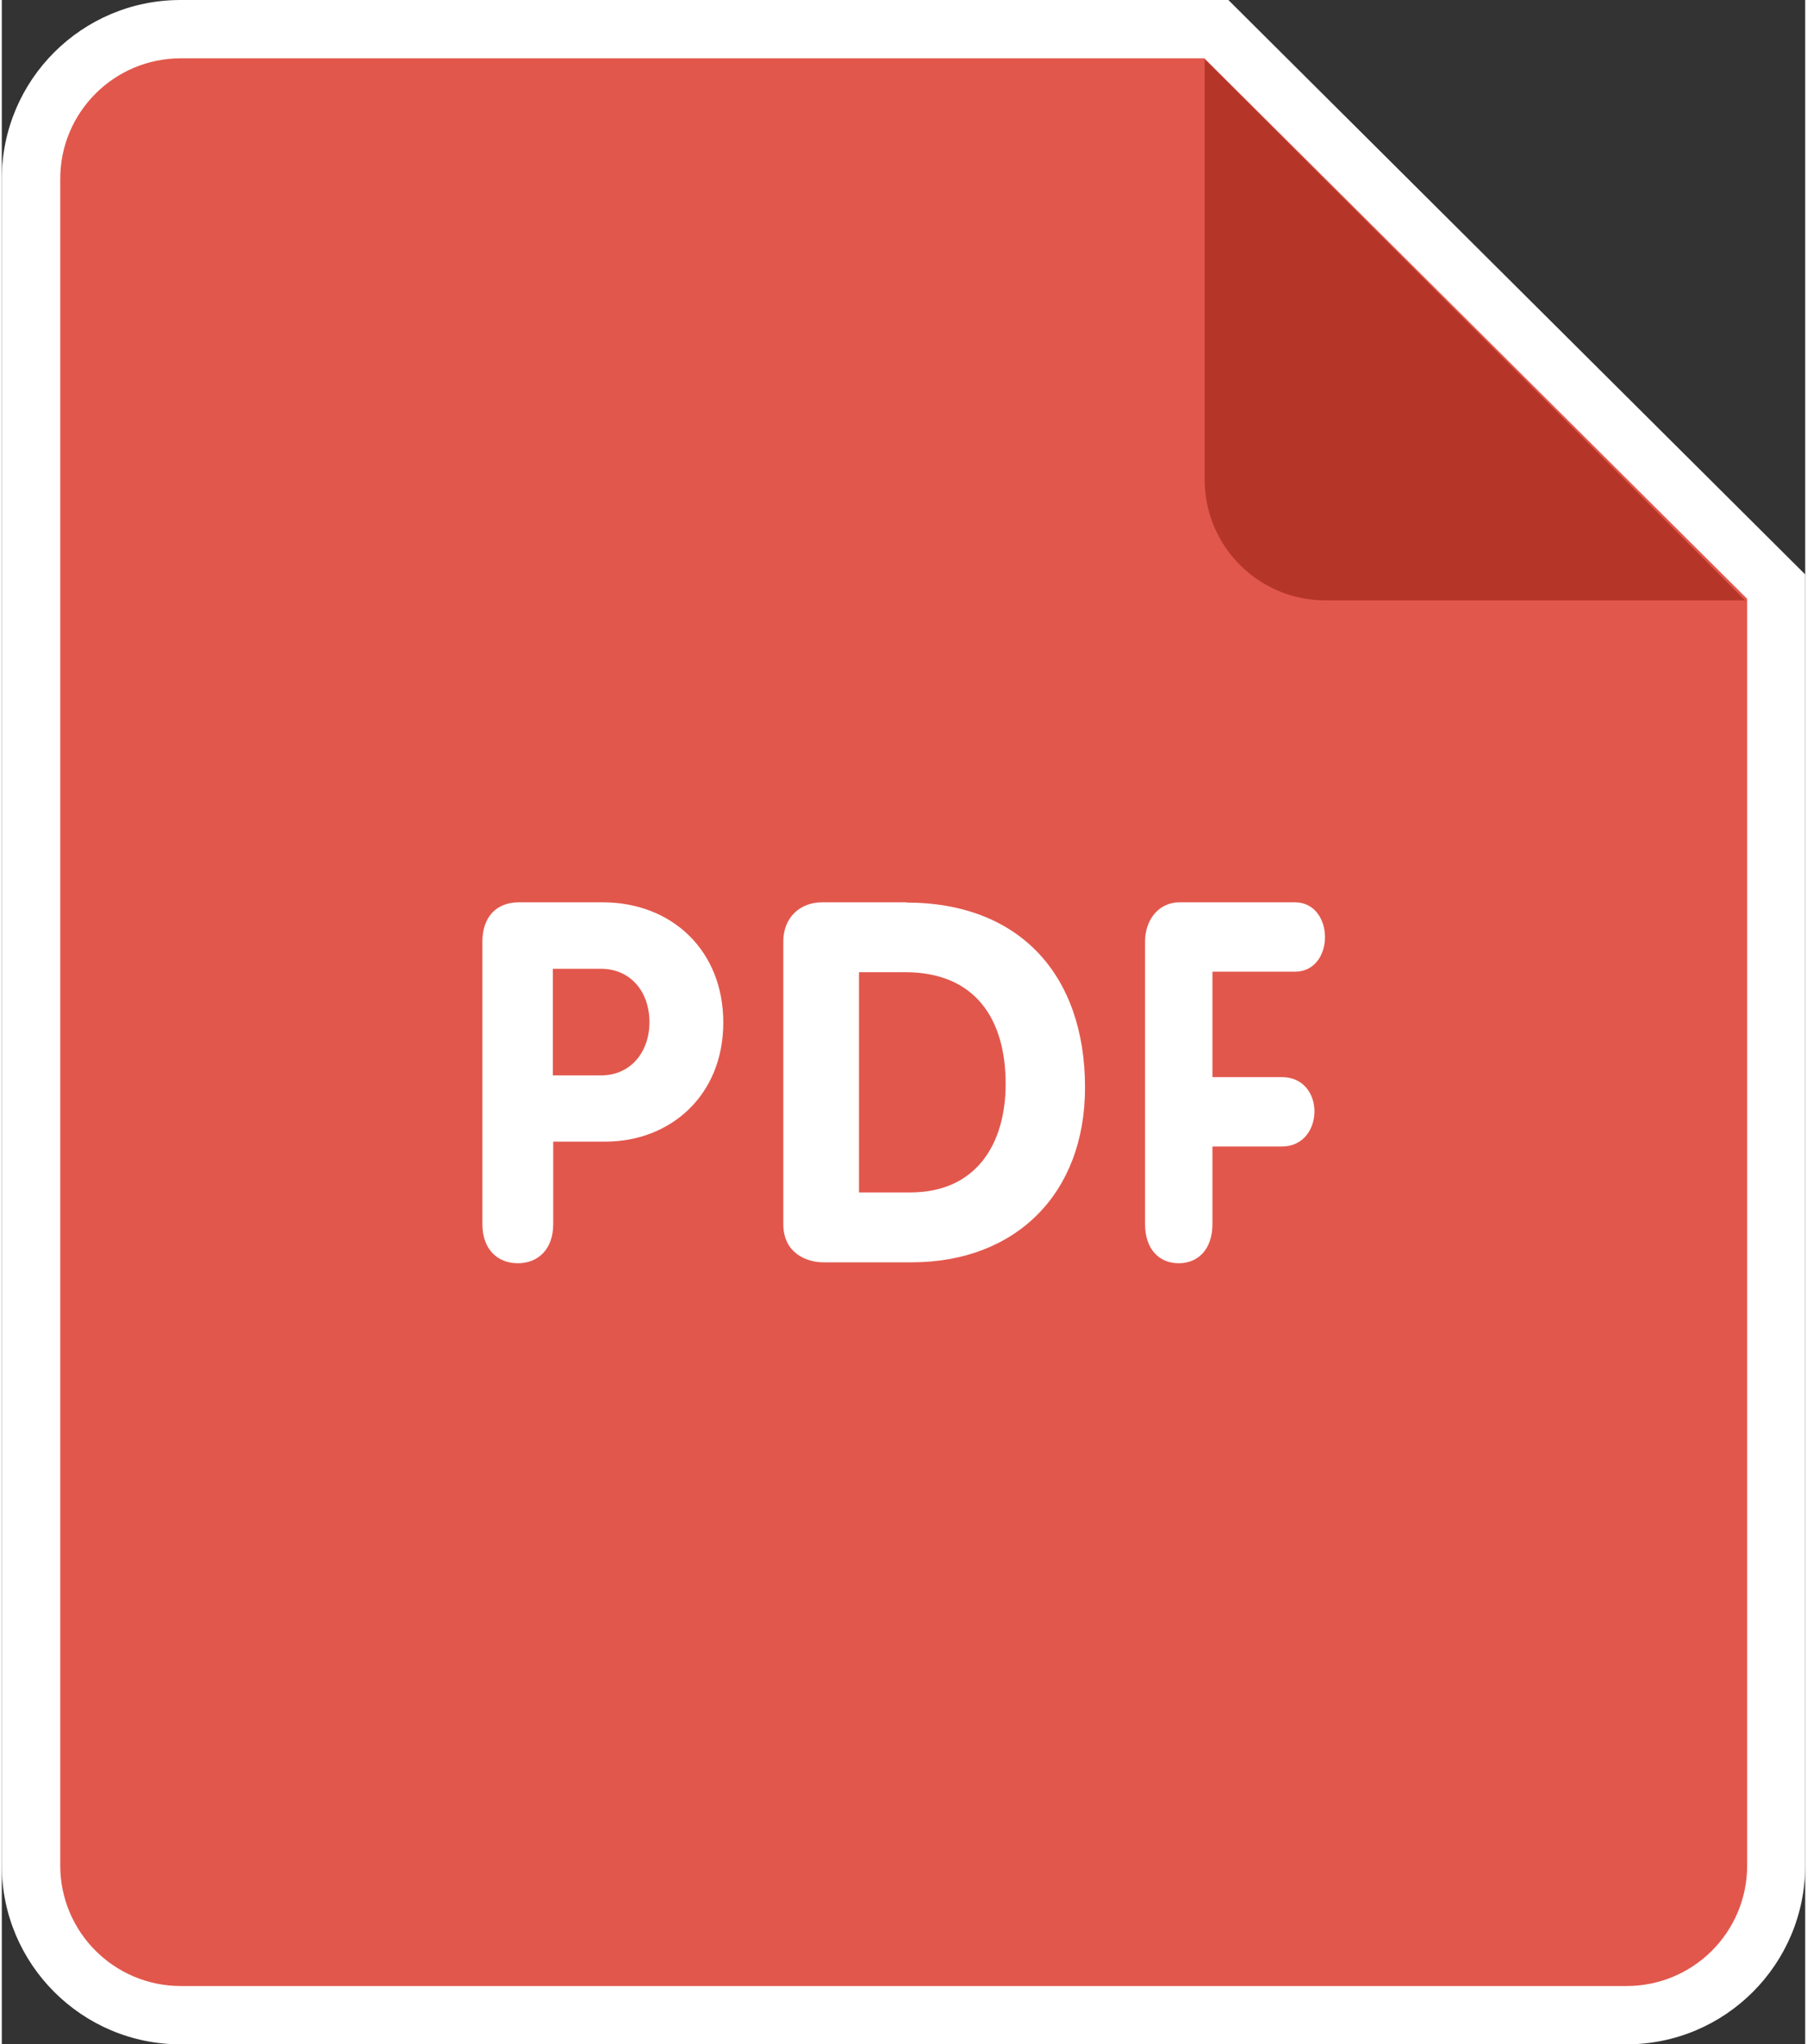
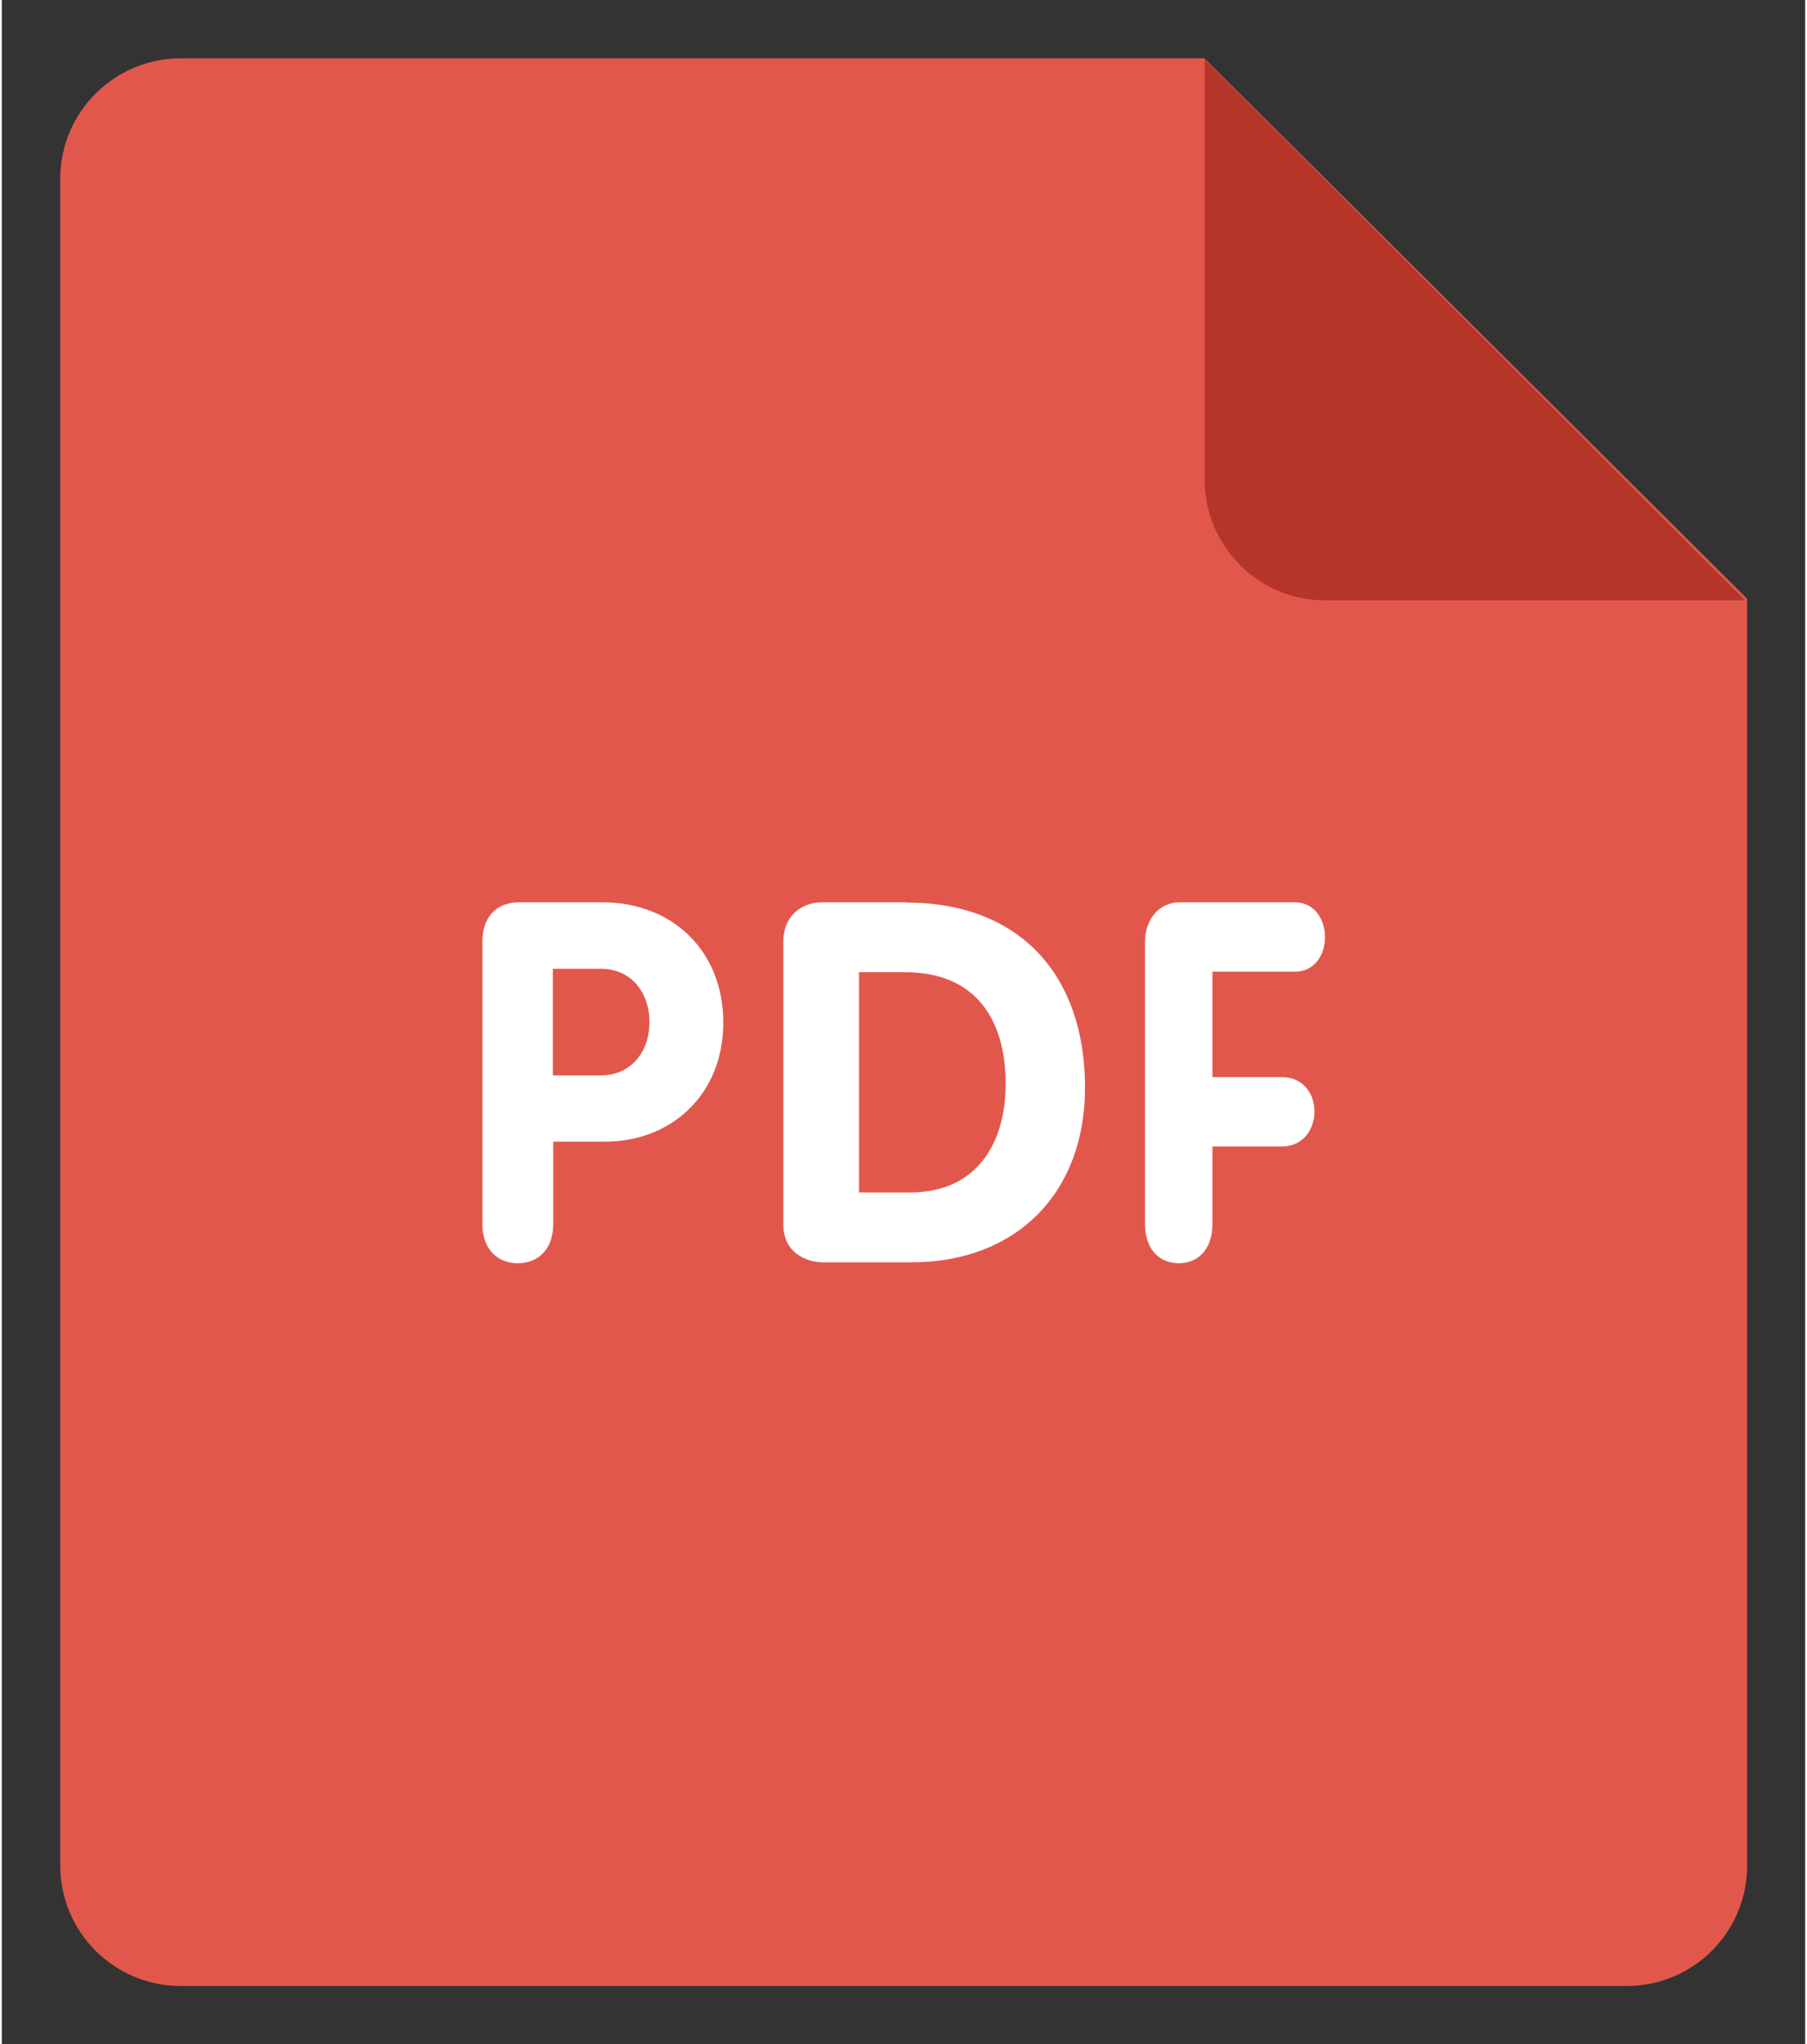
<svg xmlns="http://www.w3.org/2000/svg" xml:space="preserve" width="137px" height="155px" version="1.1" style="shape-rendering:geometricPrecision; text-rendering:geometricPrecision; image-rendering:optimizeQuality; fill-rule:evenodd; clip-rule:evenodd" viewBox="0 0 137 155.31">
  <rect x="0" y="0" width="137" height="155.31" fill="#333333" stroke="none" />
  <defs>
    <style type="text/css">
   
    .fil2 {fill:#B53629}
    .fil1 {fill:#E2574C}
    .fil0 {fill:white}
   
  </style>
  </defs>
  <g id="Слой_x0020_1">
-     <path class="fil0" d="M86.97 0l6.16 0 0.05 0 43.82 43.64 0 0.27 0 6.12 0 91.7c0,7.49 -6.07,13.58 -13.58,13.58l-109.84 0c-7.49,0 -13.58,-6.09 -13.58,-13.58l0 -128.15c0,-7.49 6.07,-13.58 13.58,-13.58l73.39 0z" />
-     <path class="fil1" d="M13.58 4.43l77.78 0 41.23 41.06 0 96.24c0,5.06 -4.1,9.15 -9.16,9.15l-109.83 0c-5.05,0 -9.16,-4.09 -9.16,-9.15l0 -128.15c0,-5.06 4.11,-9.15 9.16,-9.15l-0.02 0z" />
+     <path class="fil1" d="M13.58 4.43l77.78 0 41.23 41.06 0 96.24c0,5.06 -4.1,9.15 -9.16,9.15l-109.83 0c-5.05,0 -9.16,-4.09 -9.16,-9.15l0 -128.15c0,-5.06 4.11,-9.15 9.16,-9.15z" />
    <path class="fil2" d="M132.44 45.61l-31.91 0c-5.04,0 -9.15,-4.1 -9.15,-9.16l0 -31.95 41.06 41.11z" />
    <path class="fil0" d="M98.24 73.82c1.52,0 2.28,-1.32 2.28,-2.62 0,-1.35 -0.79,-2.65 -2.28,-2.65l-8.74 0c-1.7,0 -2.65,1.42 -2.65,2.98l0 21.46c0,1.92 1.08,2.98 2.56,2.98 1.47,0 2.56,-1.06 2.56,-2.98l0 -5.89 5.28 0c1.64,0 2.47,-1.34 2.47,-2.67 0,-1.3 -0.82,-2.6 -2.47,-2.6l-5.28 0 0 -8.01c0,0 6.27,0 6.27,0zm-29.52 -5.27l-6.39 0c-1.74,0 -2.96,1.2 -2.96,2.96l0 21.5c0,2.19 1.77,2.89 3.04,2.89l6.7 0c7.93,0 13.18,-5.23 13.18,-13.28 0,-8.52 -4.94,-14.05 -13.57,-14.05l0 -0.02zm0.3 22.04l-3.9 0 0 -16.73 3.51 0c5.32,0 7.63,3.56 7.63,8.48 0,4.61 -2.27,8.25 -7.24,8.25zm-23.4 -22.04l-6.33 0c-1.78,0 -2.78,1.18 -2.78,2.98l0 21.47c0,1.91 1.15,2.97 2.69,2.97 1.54,0 2.69,-1.06 2.69,-2.97l0 -6.27 3.97 0c4.9,0 8.95,-3.48 8.95,-9.05 0,-5.46 -3.9,-9.13 -9.16,-9.13l-0.03 0zm-0.1 13.15l-3.66 0 0 -8.1 3.66 0c2.25,0 3.68,1.75 3.68,4.05 0,2.28 -1.43,4.05 -3.68,4.05z" />
  </g>
</svg>